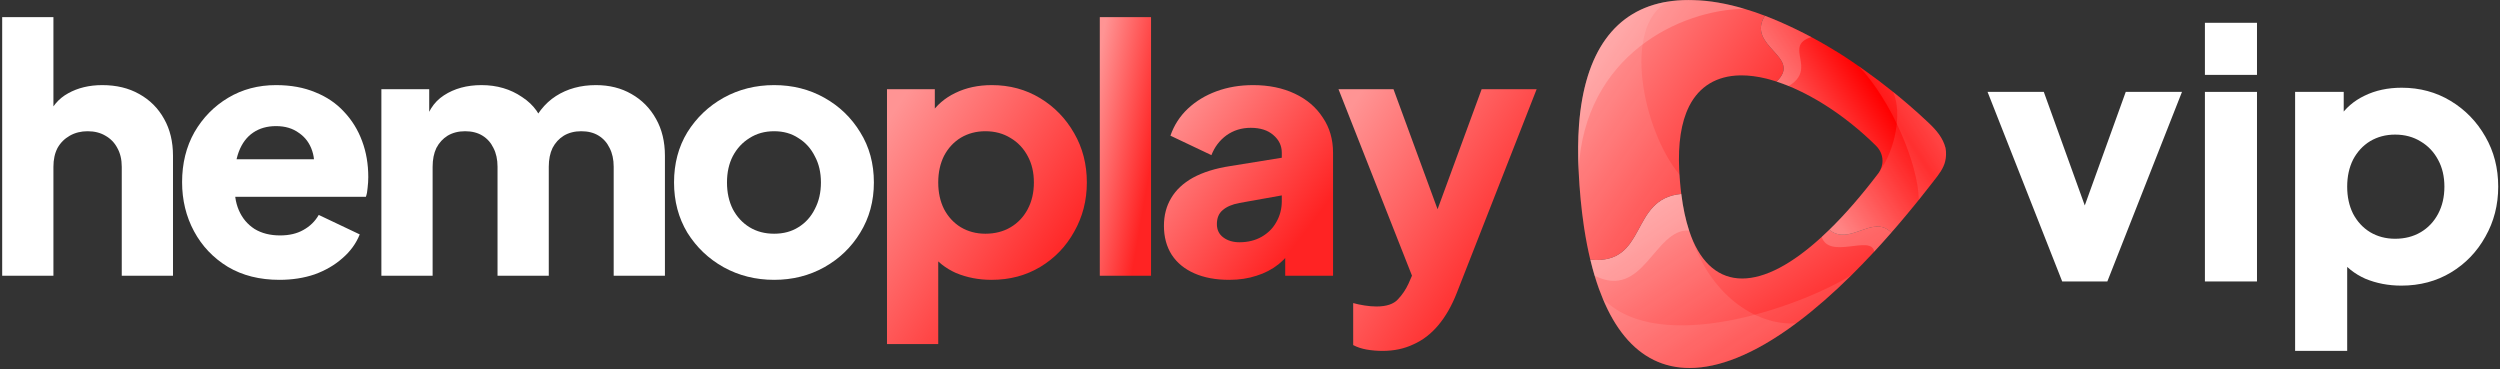
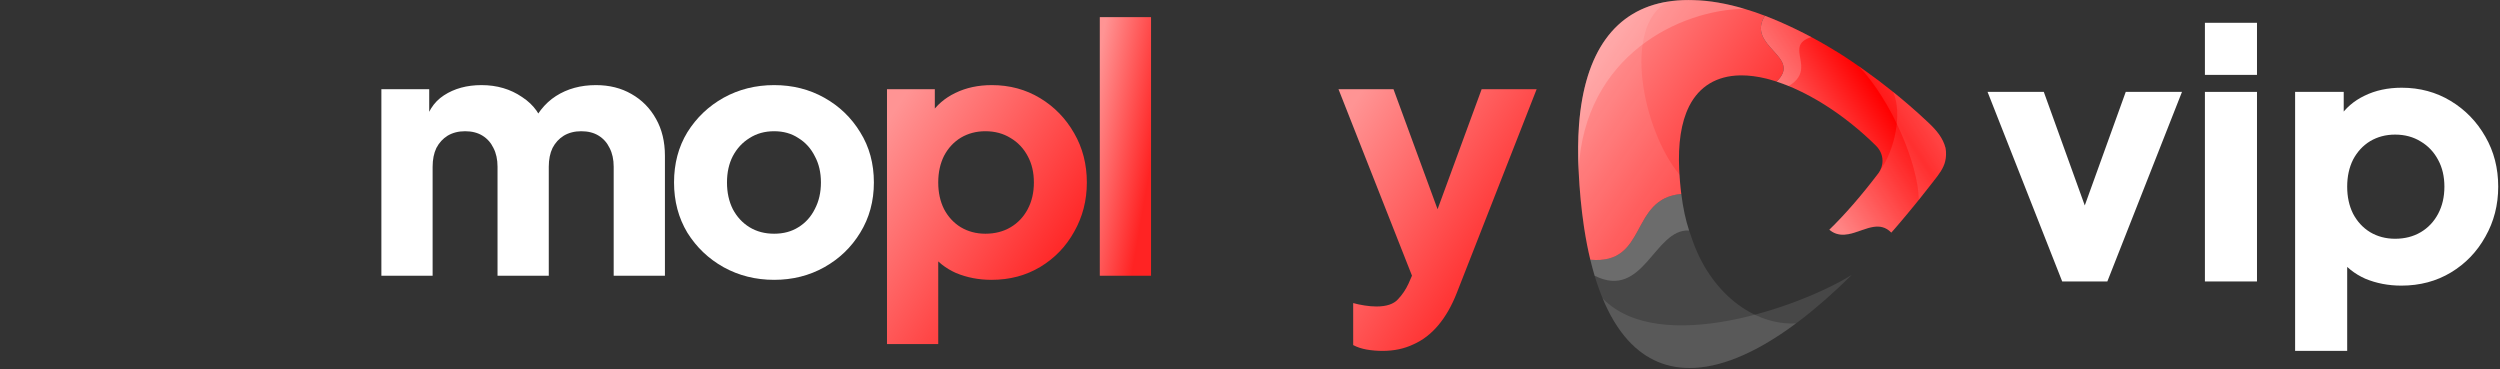
<svg xmlns="http://www.w3.org/2000/svg" width="880" height="130" viewBox="0 0 880 130" fill="none">
  <rect x="0" y="0" width="880" height="130" fill="#333333" stroke="none" />
  <path d="M486.664 123.516C484.74 123.516 482.856 123.356 481.012 123.035C479.248 122.714 477.685 122.193 476.322 121.472V106.681C477.445 107.002 478.767 107.282 480.29 107.523C481.814 107.763 483.217 107.883 484.499 107.883C488.027 107.883 490.552 107.042 492.075 105.358C493.598 103.755 494.841 101.911 495.803 99.827L500.252 89.605L500.012 104.637L471.151 31.403H490.512L509.632 83.472H502.417L521.537 31.403H540.897L512.758 103.194C510.995 107.683 508.83 111.451 506.265 114.497C503.7 117.544 500.773 119.788 497.486 121.231C494.28 122.755 490.672 123.516 486.664 123.516Z" fill="url(#paint0_linear_259_2175)" />
-   <path d="M432.674 98.502C427.944 98.502 423.856 97.741 420.408 96.218C416.961 94.695 414.316 92.53 412.472 89.724C410.628 86.838 409.706 83.431 409.706 79.503C409.706 75.815 410.548 72.568 412.231 69.762C413.915 66.876 416.48 64.471 419.927 62.547C423.455 60.623 427.824 59.26 433.035 58.459L453.117 55.212V68.44L436.282 71.446C433.716 71.927 431.752 72.769 430.389 73.971C429.026 75.094 428.345 76.737 428.345 78.901C428.345 80.906 429.107 82.469 430.63 83.591C432.153 84.714 434.037 85.275 436.282 85.275C439.248 85.275 441.853 84.633 444.098 83.351C446.343 82.068 448.066 80.344 449.269 78.18C450.552 75.935 451.193 73.49 451.193 70.845V53.769C451.193 51.284 450.191 49.199 448.187 47.516C446.263 45.832 443.617 44.99 440.25 44.99C437.043 44.99 434.197 45.872 431.712 47.636C429.307 49.4 427.543 51.725 426.421 54.611L411.991 47.756C413.274 44.069 415.318 40.902 418.124 38.256C420.93 35.611 424.297 33.566 428.225 32.123C432.153 30.68 436.442 29.959 441.092 29.959C446.623 29.959 451.514 30.961 455.762 32.965C460.011 34.969 463.298 37.775 465.623 41.383C468.028 44.91 469.231 49.039 469.231 53.769V97.059H452.395V86.477L456.484 85.756C454.56 88.642 452.436 91.047 450.111 92.971C447.786 94.815 445.18 96.178 442.294 97.059C439.408 98.022 436.202 98.502 432.674 98.502Z" fill="url(#paint1_linear_259_2175)" />
  <path d="M387.128 97.061V6.03H405.166V97.061H387.128Z" fill="url(#paint2_linear_259_2175)" />
  <path d="M312.222 121.11V31.402H329.057V43.908L327.494 40.301C329.658 37.014 332.584 34.489 336.272 32.725C340.04 30.881 344.329 29.959 349.139 29.959C355.392 29.959 361.044 31.482 366.094 34.529C371.145 37.575 375.153 41.704 378.12 46.914C381.086 52.045 382.569 57.817 382.569 64.231C382.569 70.564 381.086 76.336 378.12 81.547C375.234 86.758 371.265 90.886 366.215 93.933C361.164 96.979 355.432 98.502 349.019 98.502C344.529 98.502 340.361 97.701 336.513 96.097C332.745 94.414 329.698 91.969 327.373 88.762L330.259 85.034V121.11H312.222ZM346.854 82.269C350.221 82.269 353.187 81.507 355.753 79.984C358.318 78.46 360.322 76.336 361.765 73.61C363.208 70.885 363.93 67.758 363.93 64.231C363.93 60.703 363.208 57.617 361.765 54.971C360.322 52.246 358.318 50.121 355.753 48.598C353.187 46.995 350.221 46.193 346.854 46.193C343.647 46.193 340.761 46.955 338.196 48.478C335.711 50.001 333.747 52.125 332.304 54.851C330.941 57.577 330.259 60.703 330.259 64.231C330.259 67.758 330.941 70.885 332.304 73.61C333.747 76.336 335.711 78.46 338.196 79.984C340.761 81.507 343.647 82.269 346.854 82.269Z" fill="url(#paint3_linear_259_2175)" />
  <path d="M272.495 98.502C266.001 98.502 260.068 97.019 254.697 94.053C249.406 91.087 245.157 87.038 241.951 81.908C238.824 76.697 237.261 70.805 237.261 64.231C237.261 57.577 238.824 51.684 241.951 46.554C245.157 41.423 249.406 37.374 254.697 34.408C260.068 31.442 266.001 29.959 272.495 29.959C278.988 29.959 284.88 31.442 290.172 34.408C295.463 37.374 299.671 41.423 302.798 46.554C306.005 51.684 307.608 57.577 307.608 64.231C307.608 70.805 306.005 76.697 302.798 81.908C299.671 87.038 295.463 91.087 290.172 94.053C284.88 97.019 278.988 98.502 272.495 98.502ZM272.495 82.269C275.781 82.269 278.627 81.507 281.032 79.984C283.518 78.46 285.442 76.336 286.804 73.61C288.248 70.885 288.969 67.758 288.969 64.231C288.969 60.703 288.248 57.617 286.804 54.971C285.442 52.246 283.518 50.121 281.032 48.598C278.627 46.995 275.781 46.193 272.495 46.193C269.208 46.193 266.322 46.995 263.836 48.598C261.351 50.121 259.387 52.246 257.944 54.971C256.581 57.617 255.9 60.703 255.9 64.231C255.9 67.758 256.581 70.885 257.944 73.61C259.387 76.336 261.351 78.46 263.836 79.984C266.322 81.507 269.208 82.269 272.495 82.269Z" fill="white" />
  <path d="M134.245 97.059V31.402H151.08V47.395L149.277 44.75C150.239 39.699 152.563 35.972 156.251 33.566C159.939 31.162 164.348 29.959 169.479 29.959C174.93 29.959 179.7 31.362 183.789 34.168C187.958 36.894 190.563 40.581 191.605 45.231L186.434 45.712C188.599 40.341 191.685 36.372 195.694 33.807C199.702 31.242 204.392 29.959 209.763 29.959C214.493 29.959 218.662 31.001 222.269 33.086C225.957 35.17 228.843 38.096 230.928 41.864C233.012 45.552 234.054 49.881 234.054 54.851V97.059H216.016V58.699C216.016 56.134 215.535 53.929 214.573 52.085C213.691 50.242 212.409 48.798 210.725 47.756C209.042 46.714 206.997 46.193 204.592 46.193C202.268 46.193 200.223 46.714 198.46 47.756C196.776 48.798 195.453 50.242 194.491 52.085C193.609 53.929 193.168 56.134 193.168 58.699V97.059H175.131V58.699C175.131 56.134 174.65 53.929 173.688 52.085C172.806 50.242 171.523 48.798 169.84 47.756C168.156 46.714 166.112 46.193 163.707 46.193C161.382 46.193 159.338 46.714 157.574 47.756C155.89 48.798 154.568 50.242 153.606 52.085C152.724 53.929 152.283 56.134 152.283 58.699V97.059H134.245Z" fill="white" />
-   <path d="M98.368 98.502C91.394 98.502 85.341 96.979 80.21 93.933C75.08 90.806 71.111 86.638 68.305 81.427C65.5 76.216 64.097 70.444 64.097 64.111C64.097 57.537 65.54 51.684 68.426 46.554C71.392 41.423 75.36 37.374 80.331 34.408C85.301 31.442 90.913 29.959 97.166 29.959C102.377 29.959 106.986 30.801 110.995 32.484C115.003 34.088 118.37 36.372 121.096 39.339C123.902 42.305 126.026 45.752 127.469 49.68C128.912 53.528 129.634 57.737 129.634 62.307C129.634 63.589 129.554 64.872 129.393 66.155C129.313 67.357 129.113 68.4 128.792 69.281H79.609V56.054H118.571L110.033 62.307C110.835 58.859 110.794 55.813 109.913 53.168C109.031 50.442 107.467 48.317 105.223 46.794C103.058 45.191 100.373 44.389 97.166 44.389C94.039 44.389 91.354 45.151 89.109 46.674C86.864 48.197 85.181 50.442 84.058 53.408C82.936 56.374 82.495 59.982 82.736 64.231C82.415 67.918 82.856 71.165 84.058 73.971C85.261 76.777 87.105 78.982 89.59 80.585C92.075 82.108 95.082 82.87 98.609 82.87C101.816 82.87 104.541 82.228 106.786 80.946C109.111 79.663 110.915 77.899 112.197 75.655L126.628 82.509C125.345 85.716 123.301 88.522 120.495 90.927C117.769 93.332 114.522 95.216 110.754 96.579C106.986 97.861 102.858 98.502 98.368 98.502Z" fill="white" />
-   <path d="M0.769 97.061V6.03H18.806V44.391L16.642 41.505C18.165 37.576 20.61 34.69 23.977 32.846C27.424 30.922 31.433 29.96 36.002 29.96C40.973 29.96 45.302 31.003 48.989 33.087C52.757 35.171 55.684 38.097 57.768 41.865C59.852 45.553 60.894 49.882 60.894 54.852V97.061H42.857V58.701C42.857 56.135 42.336 53.931 41.293 52.087C40.331 50.243 38.928 48.8 37.085 47.758C35.321 46.715 33.236 46.194 30.831 46.194C28.507 46.194 26.422 46.715 24.578 47.758C22.735 48.8 21.291 50.243 20.249 52.087C19.287 53.931 18.806 56.135 18.806 58.701V97.061H0.769Z" fill="white" />
  <g clip-path="url(#clip0_259_2175)">
-     <path d="M665.748 81.876C665.721 81.917 665.686 81.952 665.651 81.993C663.583 84.36 661.64 86.511 659.739 88.567C659.518 88.802 659.306 89.035 659.086 89.27C656.656 91.881 654.242 94.365 651.847 96.741C645.44 103.091 639.164 108.586 633.129 113.145C632.987 113.253 632.846 113.353 632.704 113.454C632.546 113.578 632.377 113.697 632.217 113.822H632.209C624.865 119.292 617.899 123.334 611.377 125.951C605.457 128.335 599.888 129.531 594.717 129.531C585.605 129.531 577.951 125.759 571.889 118.405C568.918 114.807 566.33 110.348 564.147 105.045C563.697 103.974 563.271 102.87 562.856 101.733C562.848 101.733 562.848 101.725 562.848 101.725C562.31 100.228 561.797 98.671 561.312 97.058C560.774 95.25 560.268 93.367 559.8 91.419C580.18 93.259 573.438 69.91 591.811 68.27C591.819 68.287 591.819 68.295 591.819 68.311C592.41 73.122 593.339 77.421 594.559 81.136C594.789 81.839 595.028 82.516 595.276 83.168C599.015 92.897 605.218 98.035 613.234 98.035C621.25 98.035 630.759 92.999 641.223 83.419C642.116 82.608 643.016 81.763 643.918 80.876L643.926 80.868C643.926 80.868 643.934 80.876 643.945 80.884C644.279 81.16 644.616 81.395 644.953 81.596C646.8 82.7 648.719 82.775 650.645 82.424C651.034 82.348 651.414 82.264 651.804 82.164C652.061 82.097 652.318 82.021 652.572 81.948C653.084 81.788 653.597 81.62 654.109 81.445C654.497 81.312 654.877 81.177 655.267 81.044C656.027 80.776 656.796 80.516 657.548 80.3C657.794 80.224 658.051 80.157 658.299 80.099C658.423 80.067 658.548 80.04 658.679 80.016C658.928 79.956 659.174 79.907 659.423 79.872C661.642 79.521 663.78 79.848 665.75 81.872L665.748 81.876Z" fill="url(#paint4_linear_259_2175)" />
    <g style="mix-blend-mode:screen" opacity="0.1">
      <path d="M632.209 113.825C624.865 119.296 617.899 123.338 611.377 125.955C605.457 128.339 599.888 129.535 594.717 129.535C585.605 129.535 577.951 125.763 571.889 118.409C568.319 114.083 565.305 108.512 562.856 101.737C562.848 101.737 562.848 101.729 562.848 101.729C562.31 100.232 561.797 98.674 561.312 97.061C560.774 95.254 560.268 93.371 559.8 91.423C580.18 93.263 573.438 69.914 591.811 68.274C591.819 68.291 591.819 68.299 591.819 68.315C592.41 73.126 593.339 77.425 594.559 81.14C594.789 81.843 595.028 82.52 595.276 83.172C601.745 103.266 617.599 114.694 632.209 113.823V113.825Z" fill="white" />
    </g>
    <path d="M684.706 56.754C684.096 59.313 682.479 61.372 680.774 63.556L680.137 64.367C679.776 64.835 679.412 65.304 679.051 65.755C677.945 67.178 676.859 68.55 675.78 69.897C675.657 70.049 675.542 70.198 675.419 70.341C674.905 70.977 674.402 71.604 673.89 72.232C671.929 74.642 670.187 76.724 668.578 78.606C668.137 79.126 667.695 79.643 667.253 80.154C667.245 80.162 667.245 80.17 667.235 80.179C666.731 80.755 666.236 81.317 665.741 81.877C663.771 79.853 661.631 79.526 659.414 79.878C659.166 79.911 658.919 79.962 658.671 80.021C658.539 80.046 658.414 80.072 658.291 80.105C658.044 80.164 657.787 80.23 657.539 80.305C656.787 80.522 656.019 80.782 655.259 81.049C654.87 81.184 654.49 81.317 654.1 81.45C653.587 81.626 653.075 81.794 652.564 81.953C652.307 82.029 652.05 82.104 651.795 82.17C651.407 82.27 651.027 82.354 650.637 82.43C648.71 82.781 646.791 82.706 644.944 81.602C644.61 81.401 644.273 81.166 643.936 80.89C643.936 80.89 643.93 80.885 643.917 80.874C649.449 75.487 655.238 68.828 661.126 61.08C661.222 60.955 661.31 60.828 661.399 60.704C661.549 60.469 661.69 60.236 661.814 59.984H661.822C662.175 59.289 662.432 58.537 662.547 57.784C662.831 56.112 662.494 54.372 661.61 52.906C661.292 52.354 660.893 51.835 660.452 51.41C660.417 51.359 660.24 51.193 660.24 51.193C659.073 50.03 657.8 48.834 656.456 47.622C650.376 42.167 643.696 37.408 637.128 33.861C635.228 32.833 633.355 31.902 631.508 31.093V31.085C630.871 30.809 630.245 30.541 629.616 30.289C628.238 29.721 626.867 29.218 625.532 28.783C625.471 28.758 625.409 28.742 625.337 28.715C634.653 19.873 614.528 16.443 621.237 5.542C624.745 6.881 628.388 8.461 632.178 10.301C633.979 11.17 635.793 12.092 637.595 13.053H637.603C639.521 14.081 641.43 15.153 643.33 16.265C643.33 16.265 643.336 16.27 643.348 16.281C644.622 17.017 645.885 17.778 647.14 18.565C647.67 18.892 648.219 19.233 648.749 19.577C650.55 20.748 652.338 21.944 654.086 23.175C654.661 23.567 655.234 23.97 655.801 24.371C659.433 26.939 662.968 29.609 666.38 32.36C668.13 33.757 669.844 35.188 671.524 36.635C674.016 38.759 676.446 40.951 678.798 43.177C681.731 45.956 683.88 48.523 684.817 52.07C685.108 53.61 685.074 55.208 684.702 56.754H684.706Z" fill="url(#paint5_linear_259_2175)" />
    <path d="M625.346 28.713C625.196 28.664 625.055 28.613 624.905 28.57C624.11 28.31 623.411 28.11 622.756 27.934L621.686 27.658C618.619 26.906 615.694 26.53 612.998 26.53C612.795 26.53 612.592 26.53 612.388 26.538C604.293 26.714 598.177 30.393 594.669 37.222L594.562 37.43C594.535 37.479 594.519 37.522 594.5 37.563C591.778 43.05 590.63 50.531 591.08 59.8C591.107 60.36 591.142 60.92 591.177 61.483C591.22 62.235 591.273 62.979 591.335 63.717C591.458 65.273 591.618 66.804 591.803 68.276C573.43 69.916 580.172 93.265 559.792 91.425C558.971 88.029 558.264 84.406 557.67 80.567C557.617 80.215 557.563 79.864 557.51 79.514C556.627 73.583 555.998 67.015 555.663 59.988C555.39 54.358 555.433 48.987 555.805 44.044C557.728 18.372 568.502 3.489 587.113 0.554C589.393 0.194 591.78 0.01 594.289 0.01C594.899 0.01 595.517 0.018 596.146 0.042C599.017 0.118 601.961 0.419 605.01 0.946V0.954C607.927 1.457 610.922 2.167 614.024 3.097C616.365 3.784 618.769 4.604 621.244 5.54C614.537 16.441 634.66 19.871 625.344 28.713H625.346Z" fill="url(#paint6_linear_259_2175)" />
    <g style="mix-blend-mode:multiply" opacity="0.2">
      <path d="M629.623 30.285C628.244 29.717 626.874 29.214 625.539 28.779C625.477 28.754 625.416 28.738 625.344 28.711C634.66 19.869 614.535 16.439 621.244 5.538C624.752 6.877 628.394 8.457 632.184 10.297C633.986 11.166 635.8 12.088 637.601 13.049C627.499 16.22 639.951 24.083 629.621 30.283L629.623 30.285Z" fill="white" />
    </g>
    <g style="mix-blend-mode:multiply" opacity="0.2">
-       <path d="M665.745 81.876C665.718 81.916 665.683 81.951 665.648 81.992C663.58 84.36 661.636 86.51 659.736 88.567C658.693 82.469 644.059 91.519 641.222 83.421C642.115 82.61 643.015 81.765 643.917 80.878L643.925 80.87C643.925 80.87 643.933 80.878 643.944 80.886C644.278 81.162 644.615 81.397 644.952 81.598C646.799 82.702 648.718 82.777 650.644 82.426C651.033 82.35 651.413 82.266 651.803 82.166C652.06 82.099 652.316 82.023 652.571 81.949C653.083 81.79 653.596 81.622 654.108 81.446C654.496 81.313 654.876 81.178 655.266 81.046C656.026 80.778 656.795 80.518 657.547 80.301C657.793 80.226 658.05 80.158 658.298 80.101C658.422 80.068 658.547 80.042 658.678 80.017C658.927 79.958 659.173 79.909 659.422 79.874C661.641 79.522 663.779 79.85 665.749 81.874L665.745 81.876Z" fill="white" />
-     </g>
+       </g>
    <g style="mix-blend-mode:multiply" opacity="0.2">
      <path d="M594.559 81.139C582.271 80.434 578.616 105.708 561.312 97.058C560.774 95.251 560.268 93.368 559.8 91.42C580.18 93.26 573.438 69.911 591.811 68.272C591.819 68.288 591.819 68.296 591.819 68.312C592.41 73.123 593.339 77.422 594.559 81.137V81.139Z" fill="white" />
    </g>
    <g style="mix-blend-mode:screen" opacity="0.2">
      <path d="M614.027 3.097C591.721 3.397 557.66 19.233 555.671 59.984C555.398 54.354 555.441 48.983 555.813 44.04C557.968 15.234 571.269 0.01 594.292 0.01C594.902 0.01 595.521 0.018 596.149 0.042C599.021 0.118 601.965 0.419 605.013 0.946V0.954C607.93 1.457 610.925 2.167 614.027 3.097Z" fill="white" />
    </g>
    <g style="mix-blend-mode:screen" opacity="0.1">
      <path d="M591.811 68.274C573.438 69.914 580.18 93.263 559.8 91.423C558.978 88.027 558.272 84.404 557.678 80.565C557.625 80.213 557.571 79.862 557.518 79.512C556.635 73.581 556.006 67.013 555.671 59.986C555.398 54.356 555.441 48.985 555.813 44.042C557.731 18.373 568.506 3.489 587.117 0.554C570.743 9.289 578.35 46.039 591.182 61.481C591.225 62.233 591.279 62.977 591.34 63.715C591.464 65.271 591.624 66.802 591.809 68.274H591.811Z" fill="white" />
    </g>
    <g style="mix-blend-mode:screen" opacity="0.1">
      <path d="M651.844 96.743C645.437 103.093 639.161 108.588 633.126 113.147C632.984 113.255 632.843 113.355 632.701 113.456C632.543 113.58 632.374 113.699 632.214 113.824H632.206C624.862 119.294 617.896 123.336 611.374 125.953C605.454 128.337 599.885 129.533 594.714 129.533C585.602 129.533 577.948 125.761 571.886 118.407C568.915 114.809 566.327 110.35 564.144 105.047C584.125 125.61 633.751 108.009 651.842 96.741L651.844 96.743Z" fill="white" />
    </g>
    <g style="mix-blend-mode:screen" opacity="0.1">
      <path d="M684.708 56.755C684.097 59.314 682.481 61.373 680.776 63.556L680.139 64.368C679.777 64.836 679.414 65.304 679.052 65.756C677.947 67.179 676.86 68.551 675.782 69.898C675.145 70.685 674.519 71.462 673.89 72.233C671.928 74.643 670.186 76.724 668.578 78.607C668.136 79.126 667.695 79.644 667.253 80.155C667.245 80.163 667.245 80.171 667.234 80.179C666.731 80.756 666.236 81.318 665.741 81.878C663.771 79.854 661.63 79.527 659.414 79.879C659.165 79.911 658.919 79.962 658.67 80.022C658.539 80.046 658.414 80.073 658.29 80.106C658.044 80.165 657.787 80.23 657.538 80.306C656.787 80.523 656.018 80.782 655.258 81.05C654.87 81.185 654.49 81.318 654.1 81.451C653.586 81.627 653.075 81.794 652.563 81.954C652.306 82.029 652.05 82.105 651.795 82.17C651.407 82.27 651.027 82.354 650.636 82.43C648.709 82.782 646.791 82.706 644.944 81.602C644.609 81.402 644.272 81.167 643.935 80.891C643.935 80.891 643.929 80.885 643.917 80.874C649.449 75.487 655.238 68.829 661.125 61.08C661.222 60.956 661.31 60.829 661.398 60.704C661.548 60.469 661.69 60.236 661.813 59.985H661.822C666.858 52.958 669.767 40.091 666.382 32.361C668.132 33.757 669.845 35.188 671.526 36.636C674.017 38.76 676.448 40.951 678.8 43.178C681.733 45.956 683.882 48.524 684.818 52.071C685.11 53.61 685.075 55.209 684.703 56.755H684.708Z" fill="white" />
    </g>
    <g style="mix-blend-mode:screen" opacity="0.1">
      <path d="M684.711 56.754C684.101 59.313 682.484 61.372 680.779 63.556L680.142 64.367C679.781 64.835 679.417 65.304 679.055 65.755C677.95 67.178 676.864 68.55 675.785 69.897C675.662 70.049 675.547 70.198 675.424 70.341C675.274 57.985 665.719 35.02 654.097 23.175C654.672 23.567 655.245 23.97 655.812 24.371C659.444 26.939 662.979 29.608 666.391 32.36C668.141 33.757 669.855 35.188 671.535 36.635C674.027 38.759 676.457 40.951 678.809 43.177C681.742 45.955 683.891 48.523 684.828 52.07C685.119 53.61 685.085 55.208 684.713 56.754H684.711Z" fill="white" />
    </g>
  </g>
  <path d="M807.878 123.516V32.346H824.988V45.056L823.399 41.389C825.599 38.049 828.573 35.482 832.32 33.69C836.15 31.816 840.509 30.879 845.397 30.879C851.752 30.879 857.496 32.427 862.629 35.523C867.762 38.619 871.836 42.815 874.85 48.111C877.865 53.325 879.372 59.191 879.372 65.71C879.372 72.146 877.865 78.012 874.85 83.308C871.917 88.604 867.884 92.8 862.751 95.896C857.618 98.992 851.793 100.54 845.275 100.54C840.712 100.54 836.476 99.725 832.565 98.096C828.736 96.385 825.64 93.9 823.277 90.641L826.21 86.852V123.516H807.878ZM843.075 84.041C846.497 84.041 849.512 83.267 852.119 81.719C854.726 80.171 856.763 78.012 858.23 75.242C859.696 72.472 860.429 69.294 860.429 65.71C860.429 62.125 859.696 58.988 858.23 56.299C856.763 53.529 854.726 51.37 852.119 49.822C849.512 48.192 846.497 47.378 843.075 47.378C839.816 47.378 836.883 48.152 834.276 49.7C831.75 51.248 829.754 53.407 828.287 56.177C826.902 58.947 826.21 62.125 826.21 65.71C826.21 69.294 826.902 72.472 828.287 75.242C829.754 78.012 831.75 80.171 834.276 81.719C836.883 83.267 839.816 84.041 843.075 84.041Z" fill="white" />
  <path d="M776.128 99.074V32.346H794.46V99.074H776.128ZM776.128 26.357V8.025H794.46V26.357H776.128Z" fill="white" />
  <path d="M725.896 99.074L699.62 32.346H719.419L737.628 82.82H730.051L748.261 32.346H768.059L741.783 99.074H725.896Z" fill="white" />
  <defs>
    <linearGradient id="paint0_linear_259_2175" x1="465.876" y1="52.416" x2="532.528" y2="96.314" gradientUnits="userSpaceOnUse">
      <stop stop-color="#FF9494" />
      <stop offset="1" stop-color="#FF2323" />
    </linearGradient>
    <linearGradient id="paint1_linear_259_2175" x1="405.204" y1="45.595" x2="457.133" y2="84.82" gradientUnits="userSpaceOnUse">
      <stop stop-color="#FF9494" />
      <stop offset="1" stop-color="#FF2323" />
    </linearGradient>
    <linearGradient id="paint2_linear_259_2175" x1="385.764" y1="26.796" x2="409.765" y2="30.933" gradientUnits="userSpaceOnUse">
      <stop stop-color="#FF9494" />
      <stop offset="1" stop-color="#FF2323" />
    </linearGradient>
    <linearGradient id="paint3_linear_259_2175" x1="306.901" y1="50.752" x2="373.346" y2="95.356" gradientUnits="userSpaceOnUse">
      <stop stop-color="#FF9494" />
      <stop offset="1" stop-color="#FF2323" />
    </linearGradient>
    <linearGradient id="paint4_linear_259_2175" x1="551.787" y1="82.245" x2="596.275" y2="149.171" gradientUnits="userSpaceOnUse">
      <stop stop-color="#FF9494" />
      <stop offset="1" stop-color="#FF2323" />
    </linearGradient>
    <linearGradient id="paint5_linear_259_2175" x1="687.432" y1="14.981" x2="629.708" y2="53.083" gradientUnits="userSpaceOnUse">
      <stop stop-color="#FF5757" />
      <stop offset="0.46" stop-color="#FF0000" />
      <stop offset="1" stop-color="#FF7777" />
    </linearGradient>
    <linearGradient id="paint6_linear_259_2175" x1="550.014" y1="20.887" x2="617.325" y2="67.183" gradientUnits="userSpaceOnUse">
      <stop stop-color="#FF9494" />
      <stop offset="1" stop-color="#FF2323" />
    </linearGradient>
    <clipPath id="clip0_259_2175">
      <rect width="129.526" height="129.526" fill="white" transform="translate(555.495 0.01)" />
    </clipPath>
  </defs>
</svg>